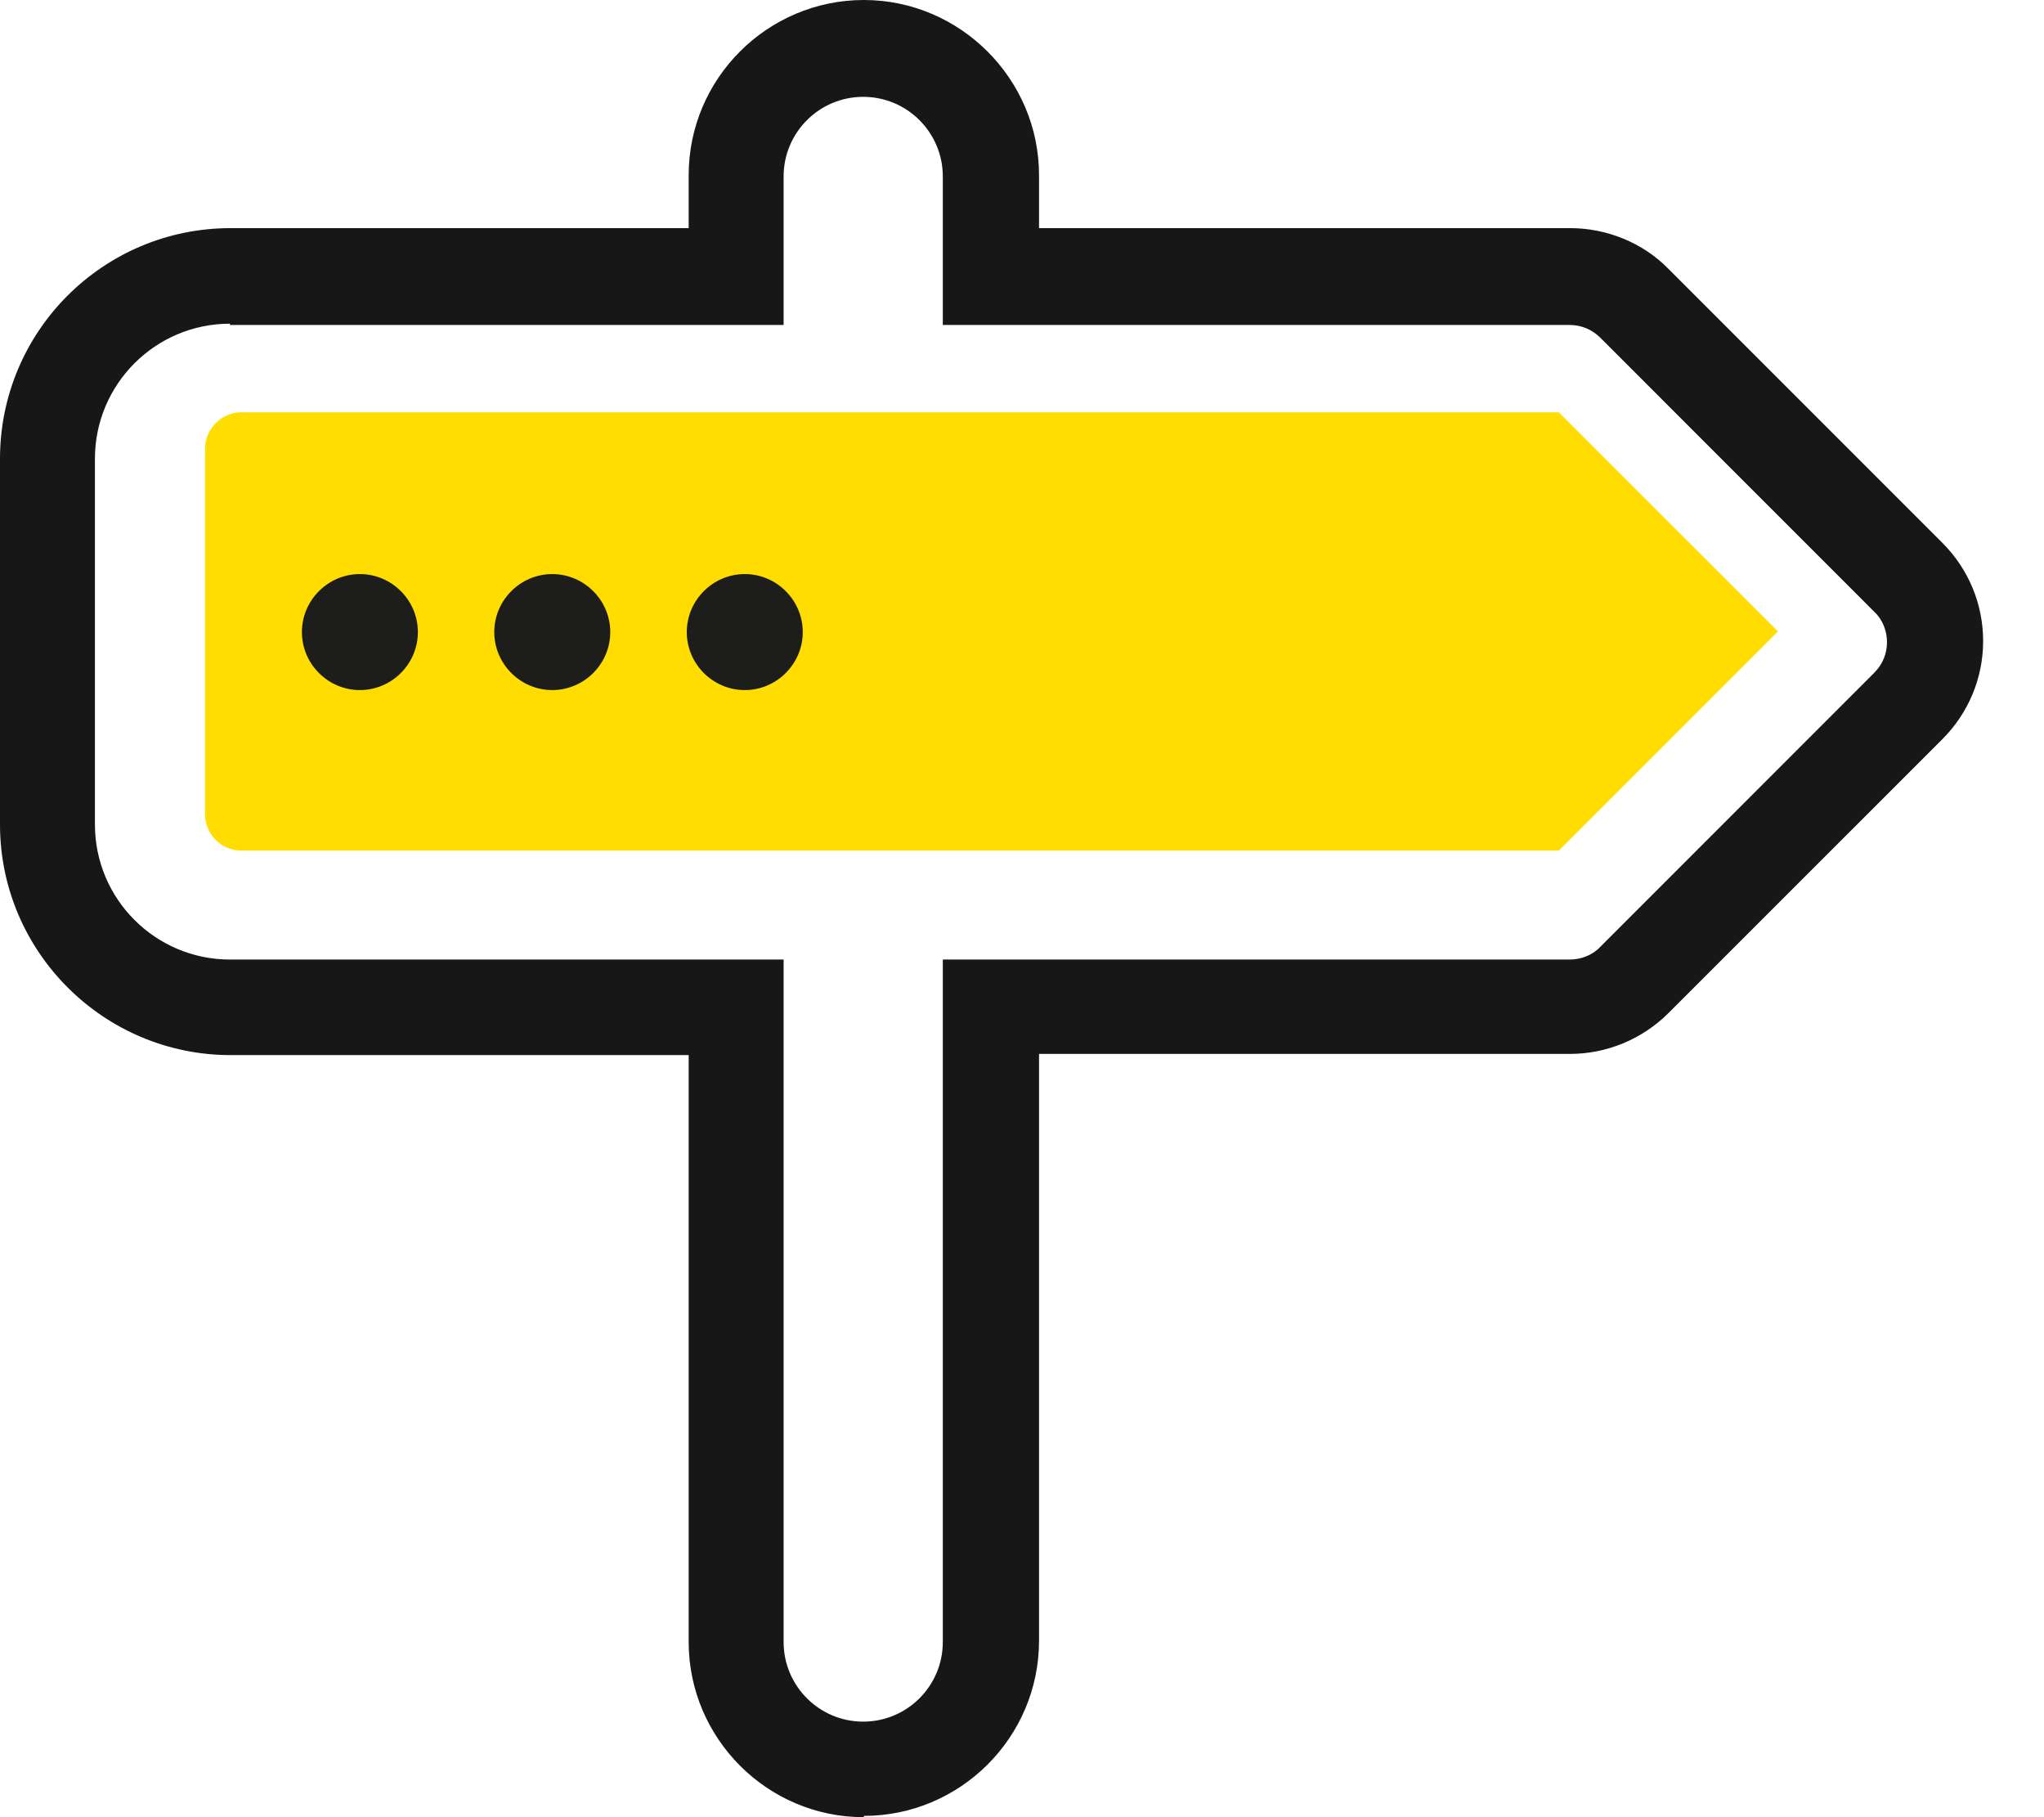
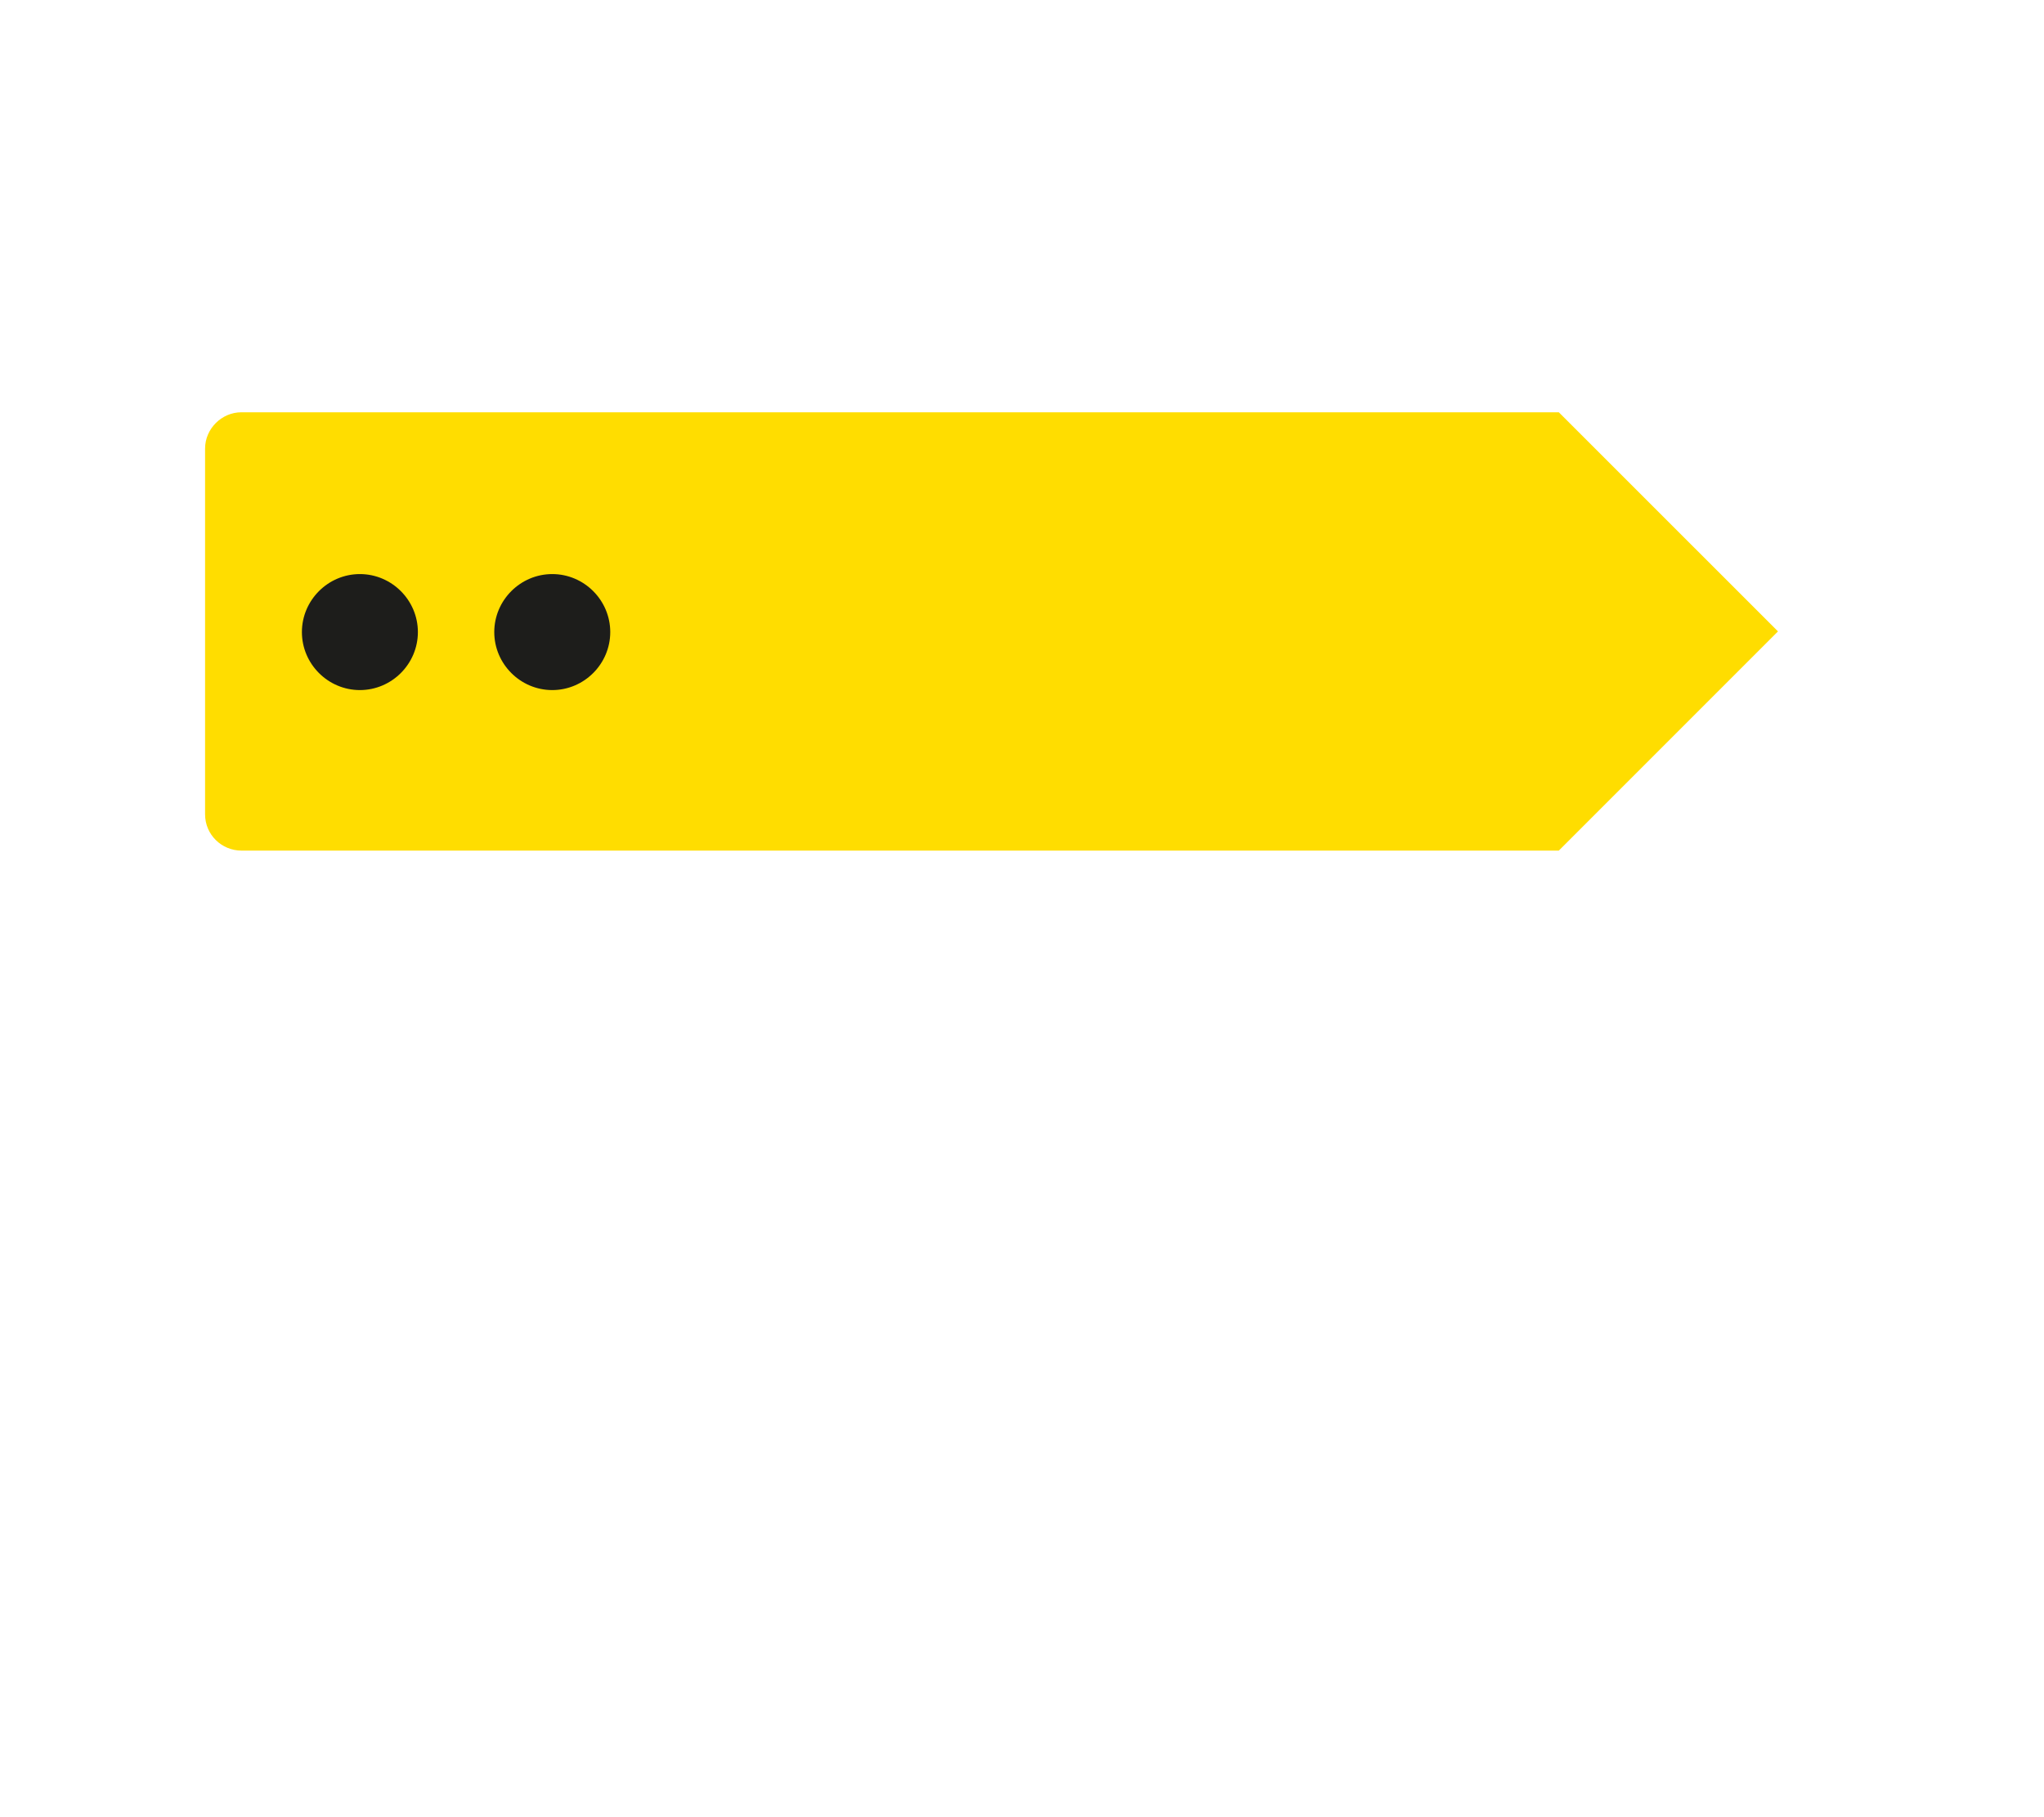
<svg xmlns="http://www.w3.org/2000/svg" width="27" height="24" viewBox="0 0 27 24" fill="none">
  <path d="M3.189 11.234C2.928 11.234 2.709 11.024 2.709 10.755V5.924C2.709 5.663 2.928 5.445 3.189 5.445H20.591L23.486 8.339L20.591 11.234H3.189Z" fill="#FFDD00" />
  <path d="M4.754 9.114C5.175 9.114 5.52 8.769 5.52 8.348C5.52 7.927 5.175 7.582 4.754 7.582C4.333 7.582 3.988 7.927 3.988 8.348C3.988 8.769 4.333 9.114 4.754 9.114Z" fill="#1D1D1B" />
  <path d="M7.295 9.114C7.716 9.114 8.061 8.769 8.061 8.348C8.061 7.927 7.716 7.582 7.295 7.582C6.874 7.582 6.529 7.927 6.529 8.348C6.529 8.769 6.874 9.114 7.295 9.114Z" fill="#1D1D1B" />
-   <path d="M9.838 9.114C10.259 9.114 10.604 8.769 10.604 8.348C10.604 7.927 10.259 7.582 9.838 7.582C9.417 7.582 9.072 7.927 9.072 8.348C9.072 8.769 9.417 9.114 9.838 9.114Z" fill="#1D1D1B" />
-   <path d="M3.038 4.275C2.053 4.275 1.254 5.074 1.254 6.059V10.889C1.254 11.874 2.053 12.673 3.038 12.673H10.351V21.686C10.351 22.267 10.822 22.738 11.402 22.738C11.983 22.738 12.454 22.267 12.454 21.686V12.673H20.735C20.886 12.673 21.038 12.614 21.139 12.505L24.757 8.886C24.867 8.777 24.926 8.634 24.926 8.482C24.926 8.331 24.867 8.18 24.757 8.079L21.139 4.46C21.029 4.351 20.886 4.292 20.735 4.292H12.454V2.331C12.454 1.75 11.983 1.279 11.402 1.279C10.822 1.279 10.351 1.75 10.351 2.331V4.292H3.038V4.275ZM11.411 24C10.132 24 9.097 22.956 9.097 21.686V13.935H3.046C1.372 13.935 0 12.572 0 10.889V6.059C0 4.376 1.363 3.013 3.046 3.013H9.097V2.314C9.097 1.035 10.14 0 11.411 0C12.682 0 13.725 1.043 13.725 2.314V3.013H20.743C21.223 3.013 21.703 3.206 22.039 3.551L25.658 7.17C26.003 7.515 26.196 7.978 26.196 8.466C26.196 8.954 26.003 9.417 25.658 9.762L22.039 13.38C21.694 13.725 21.223 13.919 20.743 13.919H13.725V21.669C13.725 22.948 12.682 23.983 11.411 23.983" fill="#171717" />
</svg>